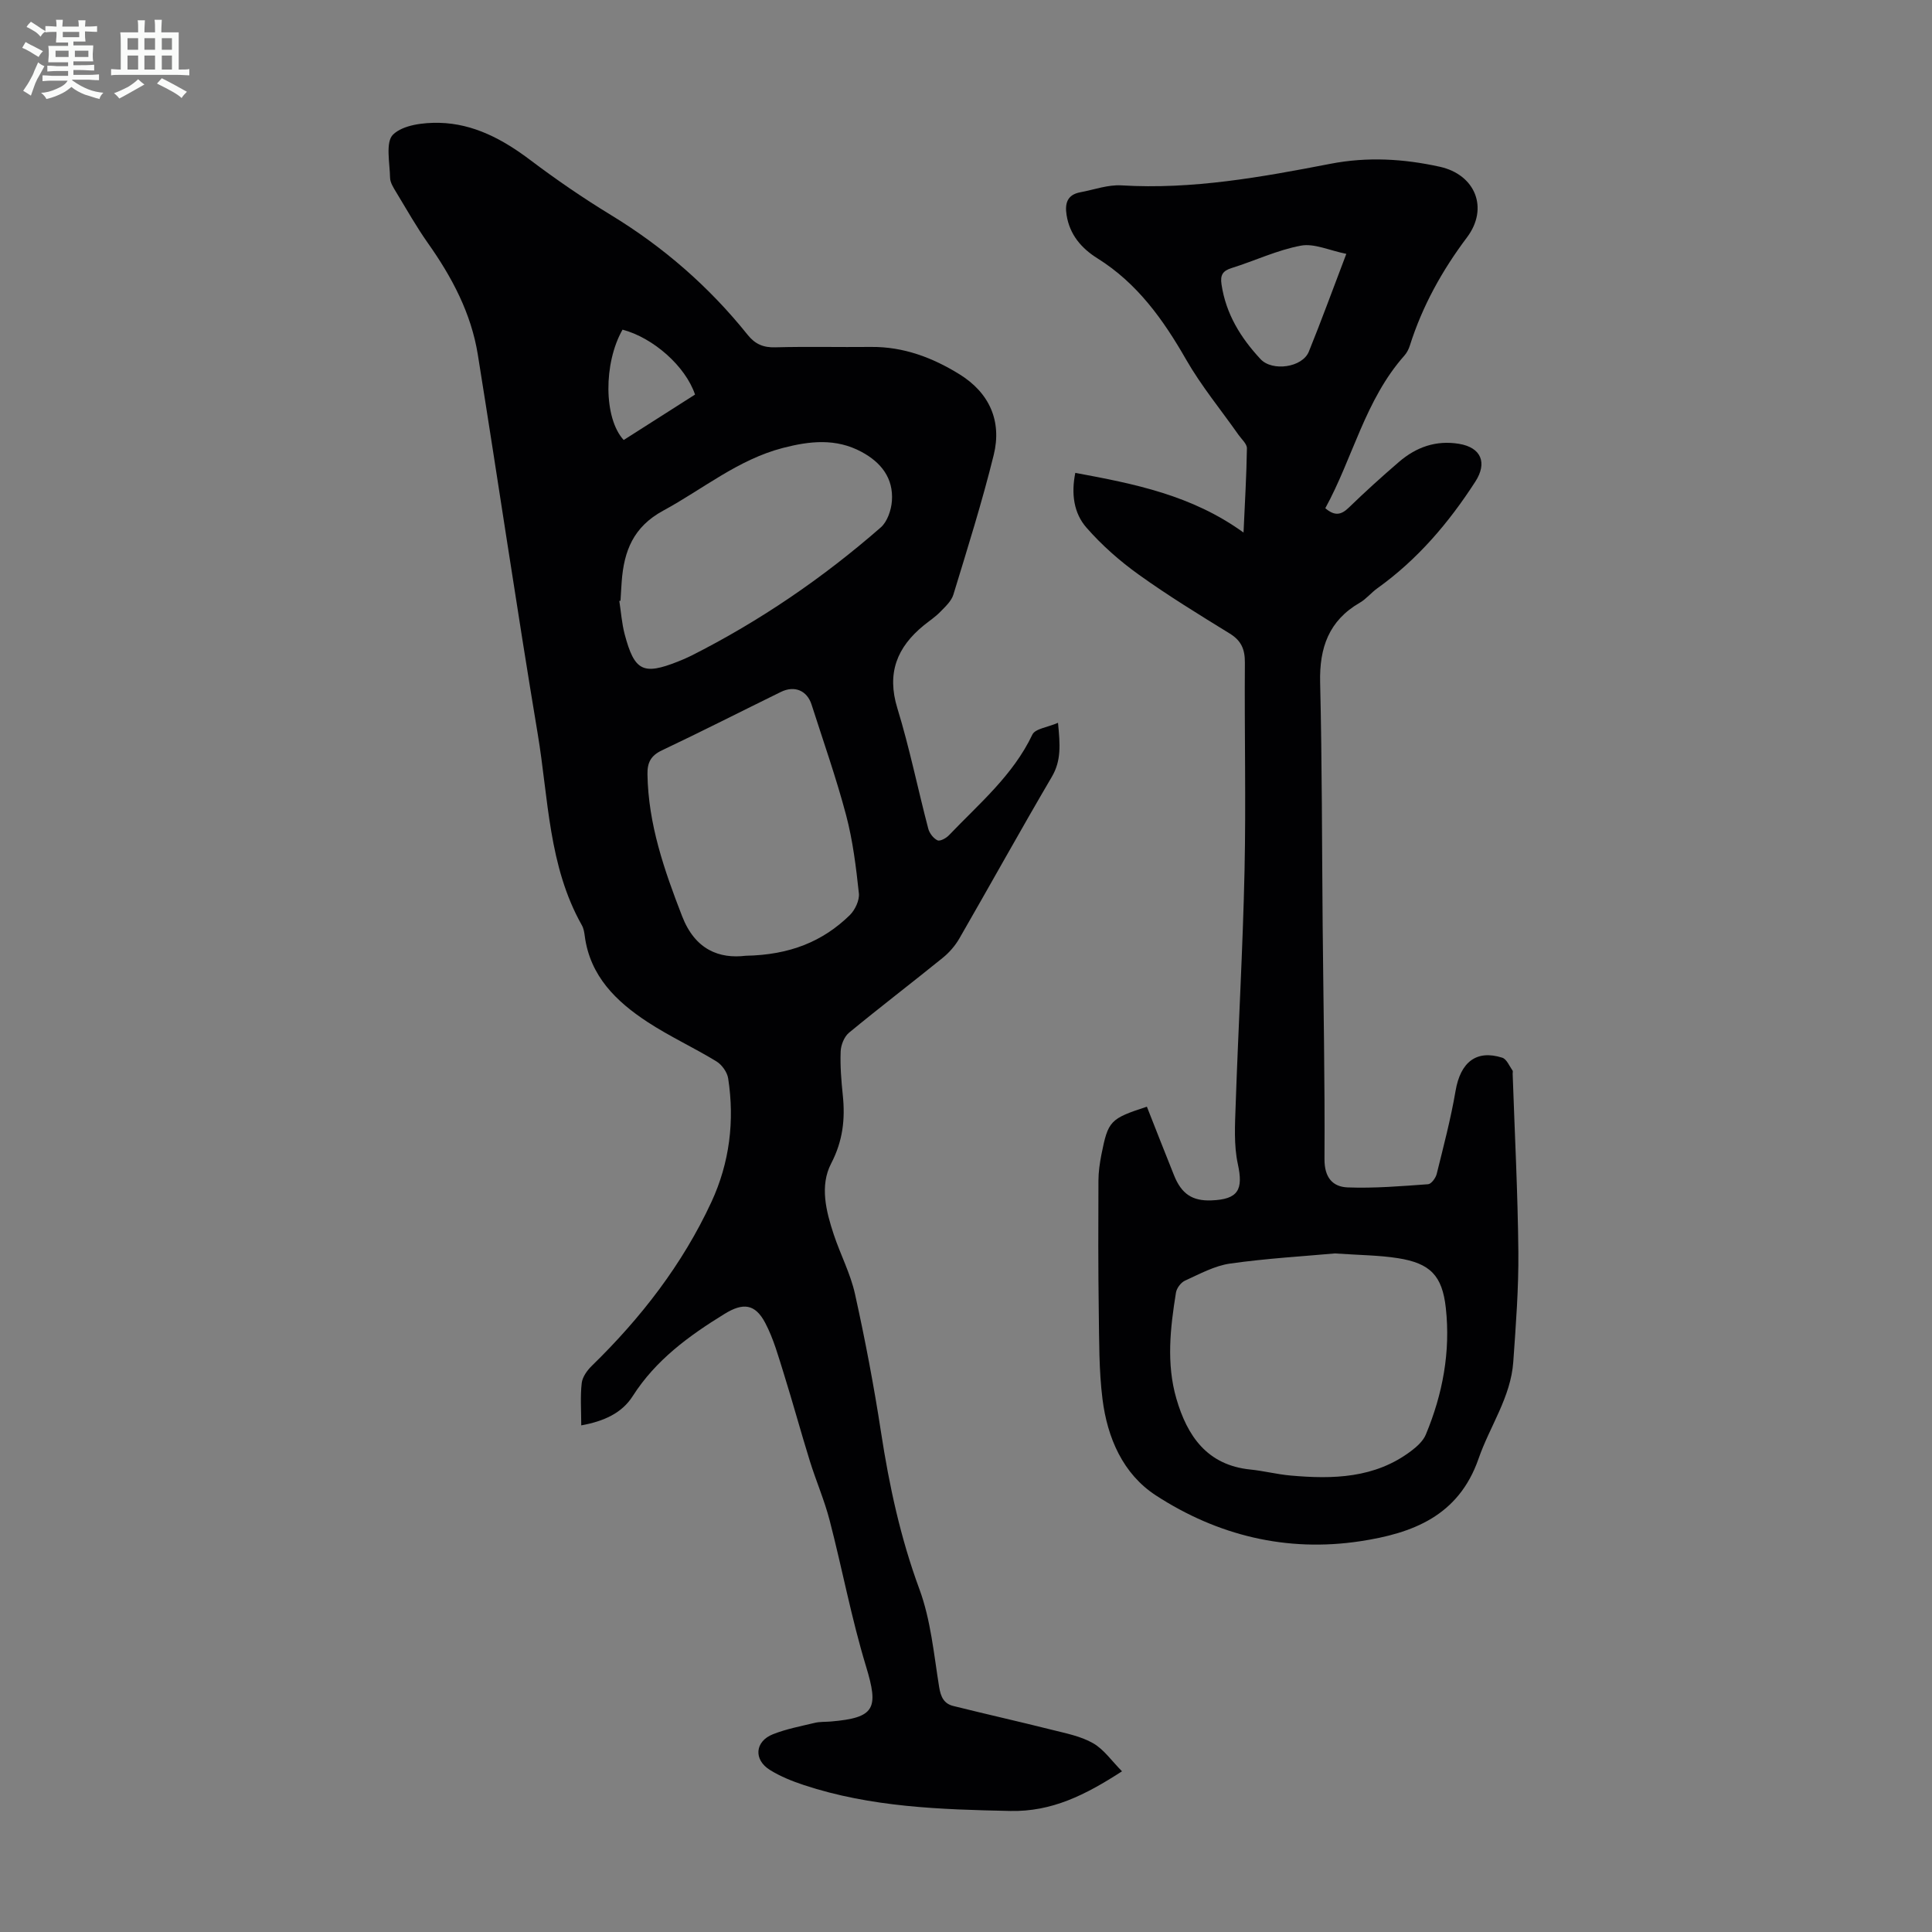
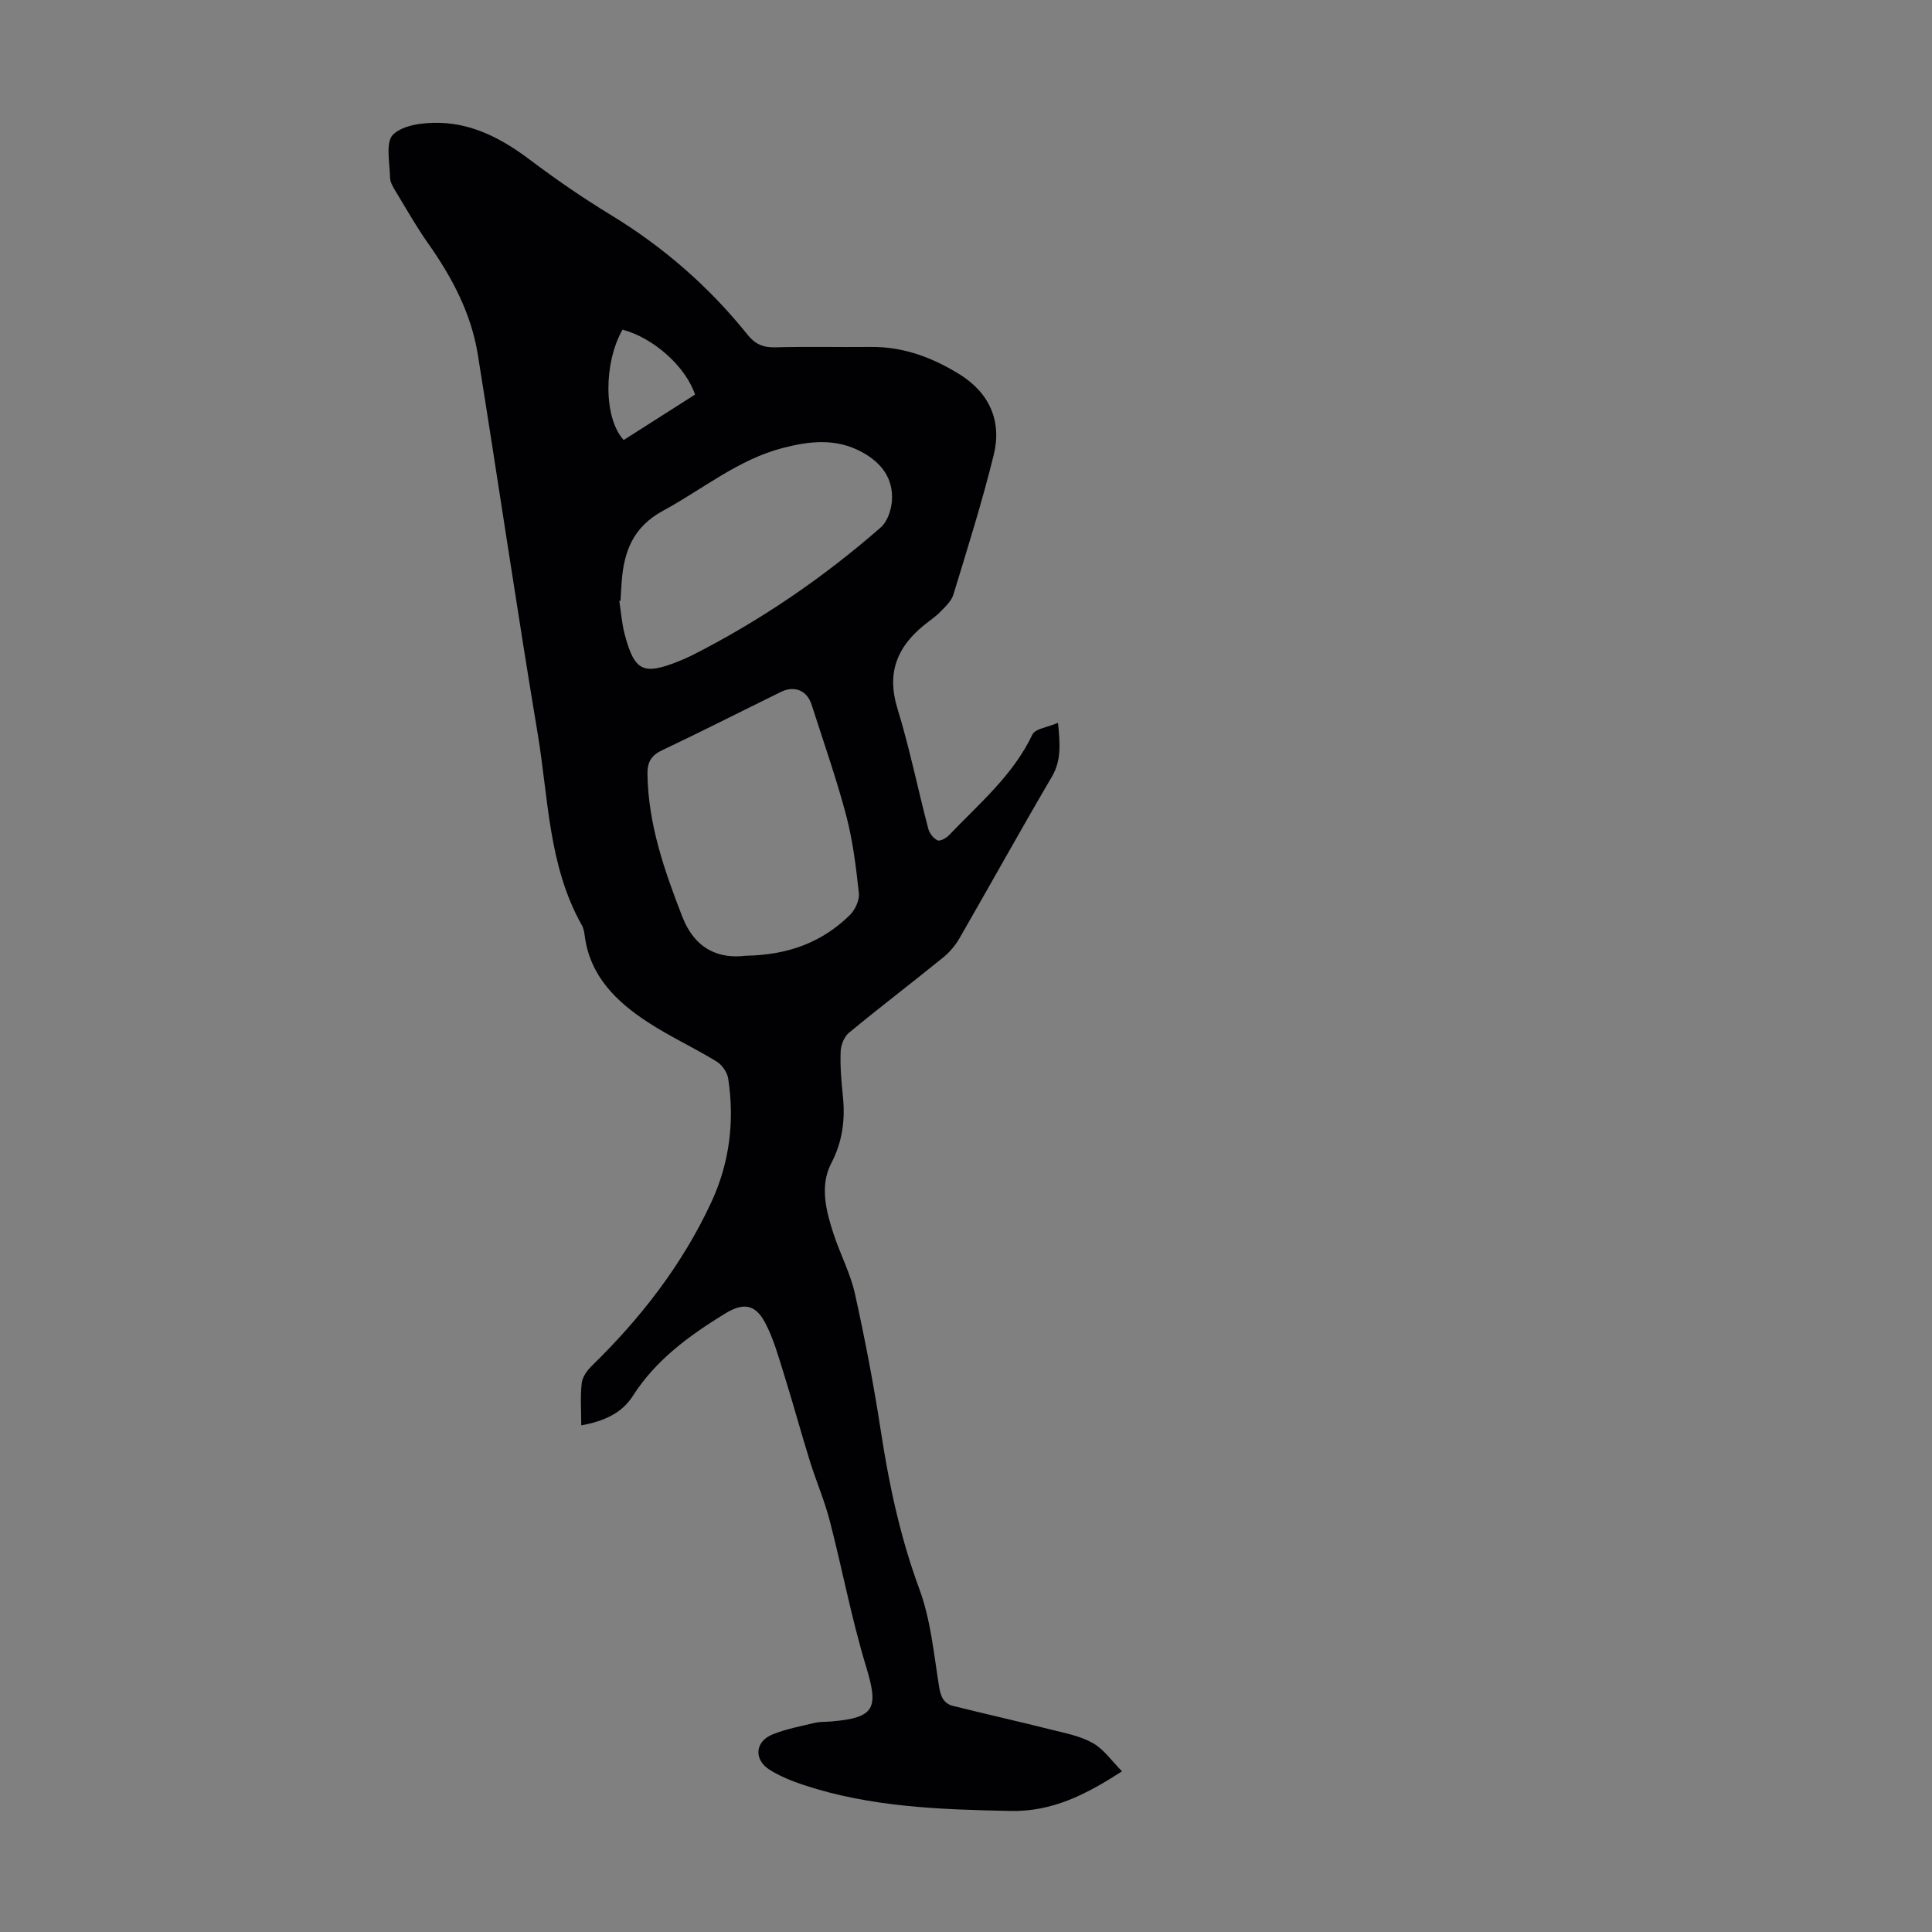
<svg xmlns="http://www.w3.org/2000/svg" enable-background="new 0 0 400 400" viewBox="0 0 400 400">
  <rect x="0" y="0" width="400" height="400" fill="#808080" stroke="none" />
-   <path d="m6.8 9.5c.6.3 1.3.7 2.1 1.1-.4.4-.7.8-.9 1.2-.7-.4-1.3-.8-1.8-1.1s-1.1-.6-1.6-.8c.2-.4.5-.8.7-1.2.4.2.8.5 1.5.8zm.9 6.9c-.3.6-.5 1.1-.7 1.7s-.4 1.1-.6 1.7c-.6-.4-1.1-.7-1.6-1 .7-1 1.2-1.8 1.5-2.4.3-.5.6-1.1.8-1.7.3-.6.5-1.2.8-1.8.3.3.8.6 1.3.8-.7 1.3-1.2 2.2-1.5 2.7zm.1-11c.4.3 1 .7 1.7 1.1-.5.2-.8.6-1.1 1.1-.5-.6-1-1-1.4-1.2s-.9-.6-1.5-.8c.2-.4.5-.7.9-1.1.5.3.9.6 1.4.9zm10.5 13.1c1 .4 2 .6 3.1.7-.4.4-.7.8-.8 1.3-.9-.2-1.9-.6-3-.9-1-.4-2-.9-2.8-1.6-.5.4-1.1.9-1.9 1.3s-1.9.9-3.3 1.2c-.1-.3-.5-.8-1.1-1.3 1 0 2.1-.3 3.2-.8 1.2-.5 1.9-1 2.3-1.7h-3.2c-.4 0-1 0-2 .1v-1.2c1 0 1.7.1 2 .1h3.3v-1h-2.3c-.2 0-.9 0-2 .1v-1.2c1.2 0 1.9.1 2 .1h2.3v-.8h-4.1c0-.7.1-1.2.1-1.6 0-.5 0-1.1-.1-1.8h4.1v-.7h-2.5c0-.6.1-1.1.1-1.6v-.6h-.5c-.4 0-1 0-1.8.1v-1.3c1.2 0 1.9.1 2.1.1h.2c0-.3 0-.8-.1-1.4h1.4c0 .6-.1 1-.1 1.4h3.4c0-.4 0-.8-.1-1.3h1.5c0 .4-.1.9-.1 1.3.7 0 1.5 0 2.5-.1v1.2c-1 0-1.8-.1-2.5-.1v.6c0 .3 0 .8.1 1.5h-2.5v.8h4.1c0 .7-.1 1.3-.1 1.8s0 1 .1 1.5h-4.1v.8h1.4c.8 0 1.8 0 2.9-.1v1.2c-1 0-1.9-.1-2.8-.1h-1.5v1h3.2c.3 0 1 0 2.1-.1v1.2c-1.1 0-1.8-.1-2.1-.1h-3.4l-.1.1c1.4 1 2.4 1.5 3.4 1.9zm-4.1-6.7v-1.3h-2.7v1.3zm2.2-4.1v-1.1h-3.4v1.1zm1.9 4.1v-1.3h-2.8v1.3z" fill="#fafbfa" />
-   <path d="m37 6.7v2.3 5.4c1 0 1.8 0 2.2-.1v1.3c-.6 0-1.5-.1-2.5-.1h-11.9c-.7 0-1.3 0-1.8.1v-1.3c.5 0 1.1.1 2 .1v-5.2c0-1 0-1.8-.1-2.5h3.7c0-1.3 0-2.1-.1-2.5h1.5c0 .4-.1 1.3-.1 2.5h2.2c0-1.2 0-2.1-.1-2.6h1.5c0 .4-.1 1.3-.1 2.6zm-12.3 13.7c-.3-.4-.7-.8-1.1-1.1 1.1-.4 2.1-.9 2.9-1.3.8-.5 1.5-1 2.1-1.6.4.4.9.8 1.3 1.1-2.5 1.4-4.2 2.4-5.2 2.9zm3.9-10.1v-2.4h-2.2v2.4zm0 4.1v-2.9h-2.2v2.9zm3.5-4.1v-2.4h-2.2v2.4zm0 4.1v-2.9h-2.2v2.9zm.4 2.9 1-1.1c.6.3 1.4.7 2.5 1.3s2 1.1 2.7 1.5c-.4.4-.8.8-1.1 1.3-.8-.8-2.5-1.7-5.1-3zm3.1-7v-2.4h-2.1v2.4zm0 4.1v-2.9h-2.1v2.9z" fill="#fafbfa" />
  <g fill="#010103">
    <path d="m120.34 295.11c0-3.2-.22-6.01.1-8.76.14-1.25 1.11-2.61 2.07-3.55 10.19-9.93 18.79-21.02 24.79-33.96 3.75-8.11 4.82-16.74 3.46-25.57-.2-1.29-1.3-2.83-2.43-3.52-4.67-2.85-9.69-5.16-14.26-8.15-6.49-4.25-11.9-9.5-13-17.79-.1-.77-.23-1.6-.61-2.26-6.93-12.3-6.9-26.24-9.13-39.59-4.36-26.14-8.2-52.36-12.4-78.52-1.37-8.55-5.34-16.04-10.31-23.07-2.38-3.37-4.42-6.98-6.56-10.52-.57-.95-1.28-2.02-1.3-3.05-.06-3.08-.98-7.39.62-8.94 2.08-2.01 6.3-2.5 9.57-2.43 7.13.17 13.19 3.44 18.86 7.72 5.35 4.04 10.91 7.85 16.63 11.34 10.92 6.64 20.38 14.88 28.35 24.83 1.54 1.92 3.23 2.66 5.73 2.59 6.6-.18 13.21-.01 19.81-.08 6.73-.07 12.75 2.21 18.32 5.66 6.21 3.84 8.81 9.7 7.09 16.7-2.4 9.73-5.42 19.31-8.35 28.91-.41 1.36-1.69 2.52-2.74 3.6-1.01 1.04-2.24 1.84-3.37 2.76-5.57 4.53-7.73 9.9-5.49 17.18 2.52 8.19 4.22 16.64 6.4 24.94.25.94 1.07 2.01 1.91 2.4.53.25 1.81-.45 2.39-1.07 6.23-6.53 13.24-12.38 17.25-20.82.58-1.23 3.16-1.5 5.31-2.44.43 4.48.71 7.79-1.28 11.18-6.51 11.09-12.73 22.34-19.15 33.48-.87 1.5-2.09 2.91-3.44 4-6.43 5.21-13.02 10.24-19.41 15.51-.99.82-1.67 2.54-1.72 3.87-.12 3.01.13 6.04.44 9.04.52 4.97.02 9.48-2.41 14.16-2.39 4.6-1.06 9.89.55 14.73 1.37 4.13 3.46 8.08 4.39 12.3 2.1 9.48 3.92 19.03 5.39 28.63 1.7 11.07 4.03 21.88 7.94 32.46 2.36 6.39 2.99 13.46 4.09 20.27.33 2.05.99 3.44 2.91 3.92 6.81 1.7 13.65 3.23 20.45 4.94 2.9.73 5.98 1.32 8.52 2.78 2.25 1.29 3.86 3.68 5.98 5.81-7.62 4.93-14.54 8.39-23.12 8.21-14.47-.3-28.85-.77-42.74-5.36-2.42-.8-4.86-1.78-7.02-3.12-3.44-2.12-3.14-5.92.6-7.4 2.76-1.1 5.75-1.66 8.66-2.36 1.07-.26 2.22-.18 3.34-.28 9.15-.78 9.94-2.68 7.28-11.42-3.02-9.92-4.92-20.17-7.53-30.22-1.08-4.17-2.82-8.17-4.1-12.29-1.85-5.96-3.49-11.99-5.35-17.95-1.13-3.6-2.14-7.32-3.88-10.63-2.1-4.01-4.62-4.23-8.42-1.89-7.38 4.54-14.25 9.54-19.03 17.04-2.25 3.53-5.98 5.2-10.65 6.05zm34.04-97.23c9.17-.17 15.97-2.96 21.55-8.4 1.1-1.08 2.05-3.09 1.89-4.54-.58-5.41-1.25-10.88-2.63-16.12-2.05-7.74-4.72-15.31-7.16-22.93-.94-2.94-3.53-4.02-6.36-2.63-8.22 4.03-16.37 8.18-24.64 12.1-2.28 1.08-3.02 2.52-2.98 4.92.16 10.36 3.48 19.88 7.17 29.4 2.71 7.02 7.76 8.85 13.16 8.2zm-25.91-73.51c-.08.01-.17.02-.25.04.36 2.3.52 4.66 1.11 6.9 2.02 7.62 3.81 8.51 10.98 5.68.93-.37 1.86-.76 2.76-1.21 14.23-7.18 27.29-16.11 39.28-26.58 1.36-1.19 2.17-3.58 2.31-5.48.34-4.72-2.23-7.99-6.3-10.17-5.3-2.85-10.71-2.25-16.27-.81-9.31 2.42-16.59 8.55-24.79 12.99-6.18 3.35-8.11 8.36-8.58 14.63-.1 1.33-.17 2.67-.25 4.01zm15.43-42.68c-1.99-5.89-8.66-11.76-15.01-13.44-3.97 6.96-3.91 18.36.24 22.85 4.85-3.09 9.73-6.19 14.77-9.41z" />
-     <path d="m222.63 97.9c12.2 2.27 24.09 4.59 34.83 12.36.29-6.41.62-11.93.7-17.45.01-.91-1.08-1.85-1.71-2.74-3.65-5.2-7.74-10.15-10.88-15.63-4.74-8.28-10.11-15.8-18.35-20.95-3.34-2.09-5.76-4.91-6.4-8.99-.38-2.42.16-4.19 2.84-4.69 2.84-.53 5.73-1.6 8.53-1.43 14.69.89 28.99-1.71 43.27-4.47 7.65-1.48 15.13-1.04 22.62.61 7.37 1.62 10.2 8.57 5.64 14.63-5.17 6.88-9.24 14.22-11.83 22.41-.23.73-.61 1.47-1.11 2.04-8.16 9.19-10.68 21.21-16.39 31.62 1.94 1.66 3.28 1.41 4.85-.11 3.37-3.27 6.86-6.43 10.42-9.49 3.55-3.05 7.65-4.52 12.42-3.73 4.59.76 5.89 3.93 3.37 7.83-5.51 8.53-11.98 16.14-20.29 22.08-1.27.91-2.29 2.21-3.62 2.98-6.43 3.71-8.39 9.34-8.22 16.51.4 16.66.37 33.34.52 50.01.15 16.22.48 32.45.38 48.67-.02 3.82 1.68 5.75 4.8 5.87 5.54.21 11.11-.26 16.66-.66.65-.05 1.56-1.28 1.77-2.11 1.41-5.71 2.92-11.42 3.91-17.22 1.01-5.93 4.29-8.58 9.68-6.86.9.29 1.45 1.72 2.12 2.65.11.15.01.44.02.66.42 12.29 1.06 24.58 1.18 36.87.07 7.59-.52 15.19-1.05 22.77-.51 7.33-4.87 13.36-7.19 20.06-4.14 11.92-13.72 15.46-24.53 17.1-15.22 2.3-29.49-1.19-42.26-9.48-6.85-4.45-10.07-11.95-11.07-19.95-.75-5.97-.68-12.05-.77-18.09-.13-9.06-.11-18.13-.07-27.19.01-1.77.27-3.57.61-5.32 1.4-7.05 1.8-7.45 9.42-9.94 1.87 4.73 3.72 9.49 5.63 14.23 1.55 3.85 3.79 5.31 7.7 5.17 5.6-.21 6.66-2.2 5.5-7.53-.85-3.92-.59-8.13-.45-12.2.55-16.21 1.49-32.41 1.84-48.63.31-14.31-.04-28.63.07-42.95.02-2.74-.71-4.55-3.1-6.03-6.38-3.93-12.78-7.85-18.86-12.21-3.94-2.82-7.67-6.11-10.85-9.75-2.63-3-3.17-7.03-2.3-11.33zm53.73 161.61c-6.36.58-14.08 1.02-21.7 2.1-3.21.46-6.29 2.16-9.31 3.53-.85.38-1.73 1.55-1.88 2.48-1.18 7.32-2.02 14.71.09 21.97 2.25 7.73 6.36 13.75 15.31 14.66 2.78.28 5.51.99 8.29 1.24 8.82.79 17.5.59 25-5.08 1.21-.91 2.5-2.08 3.05-3.42 3.49-8.38 5.13-17.14 4.13-26.21-.74-6.68-3.22-9.24-9.93-10.29-3.85-.61-7.79-.62-13.05-.98zm2.38-206.95c-3.53-.71-6.66-2.22-9.41-1.7-4.89.91-9.52 3.13-14.32 4.63-1.86.58-2.4 1.44-2.11 3.38.91 6.13 3.97 11.07 8.09 15.49 2.42 2.59 8.64 1.75 9.99-1.56 2.59-6.38 4.95-12.87 7.76-20.24z" />
  </g>
</svg>